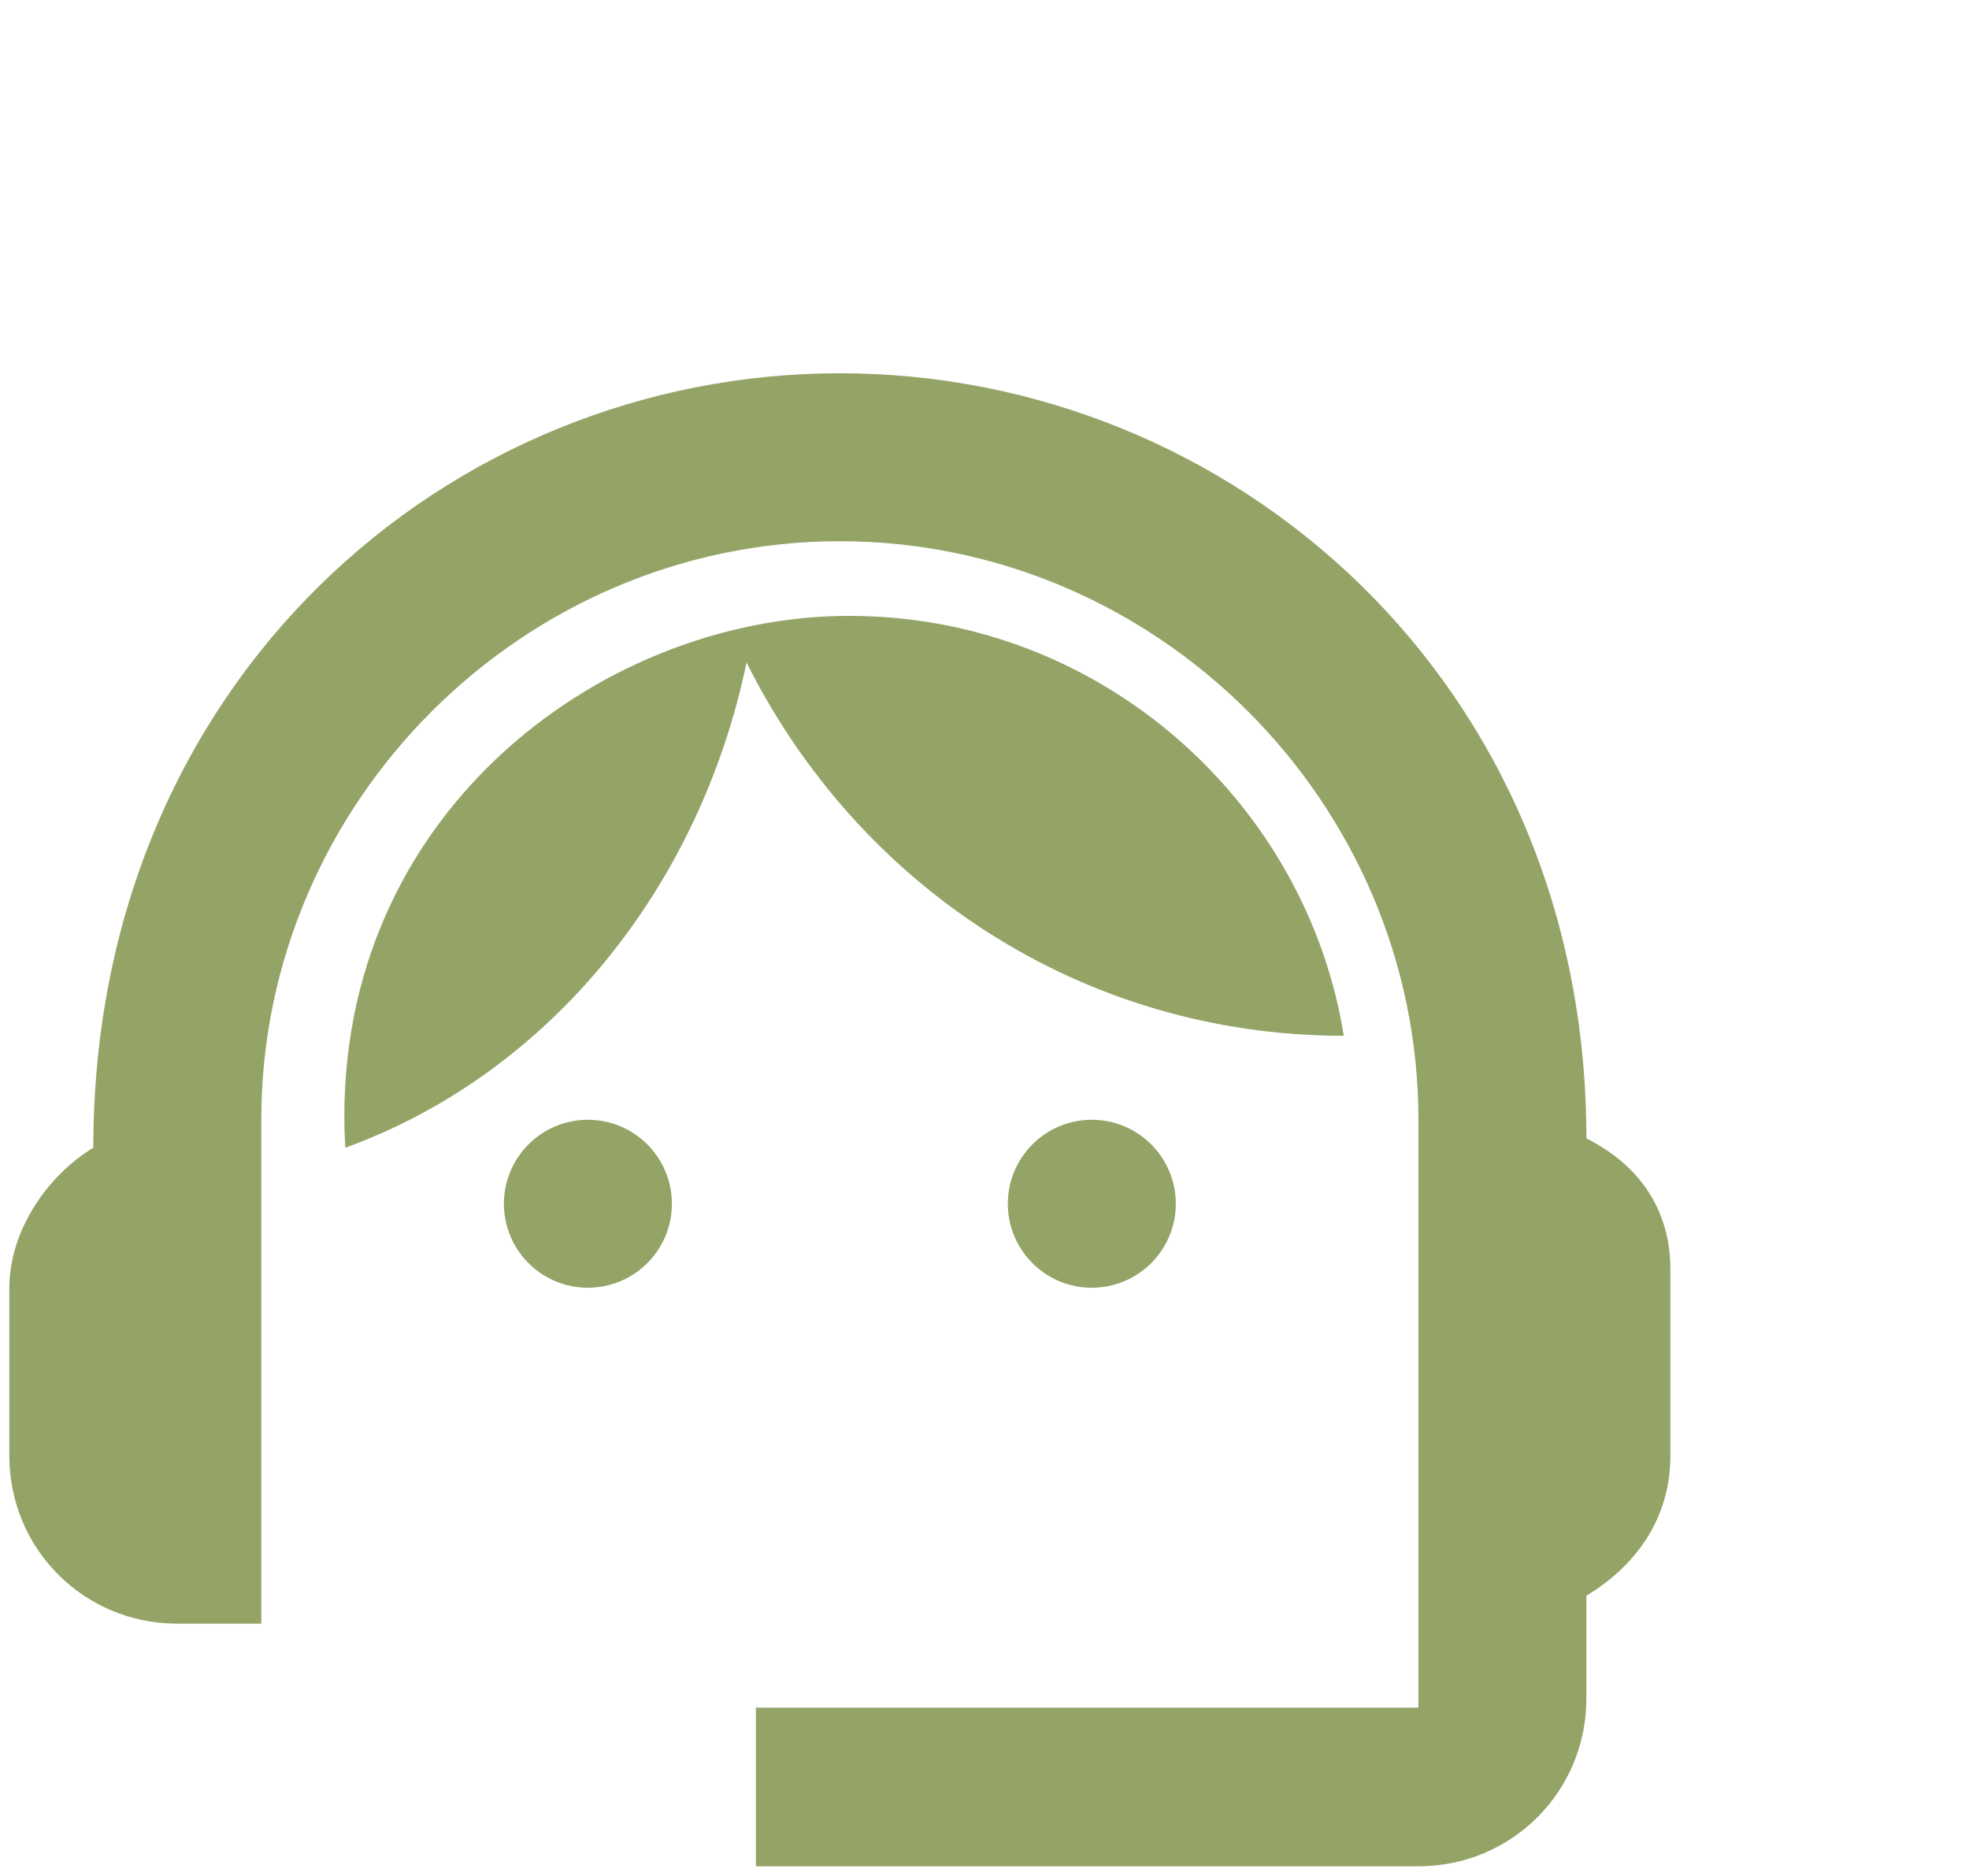
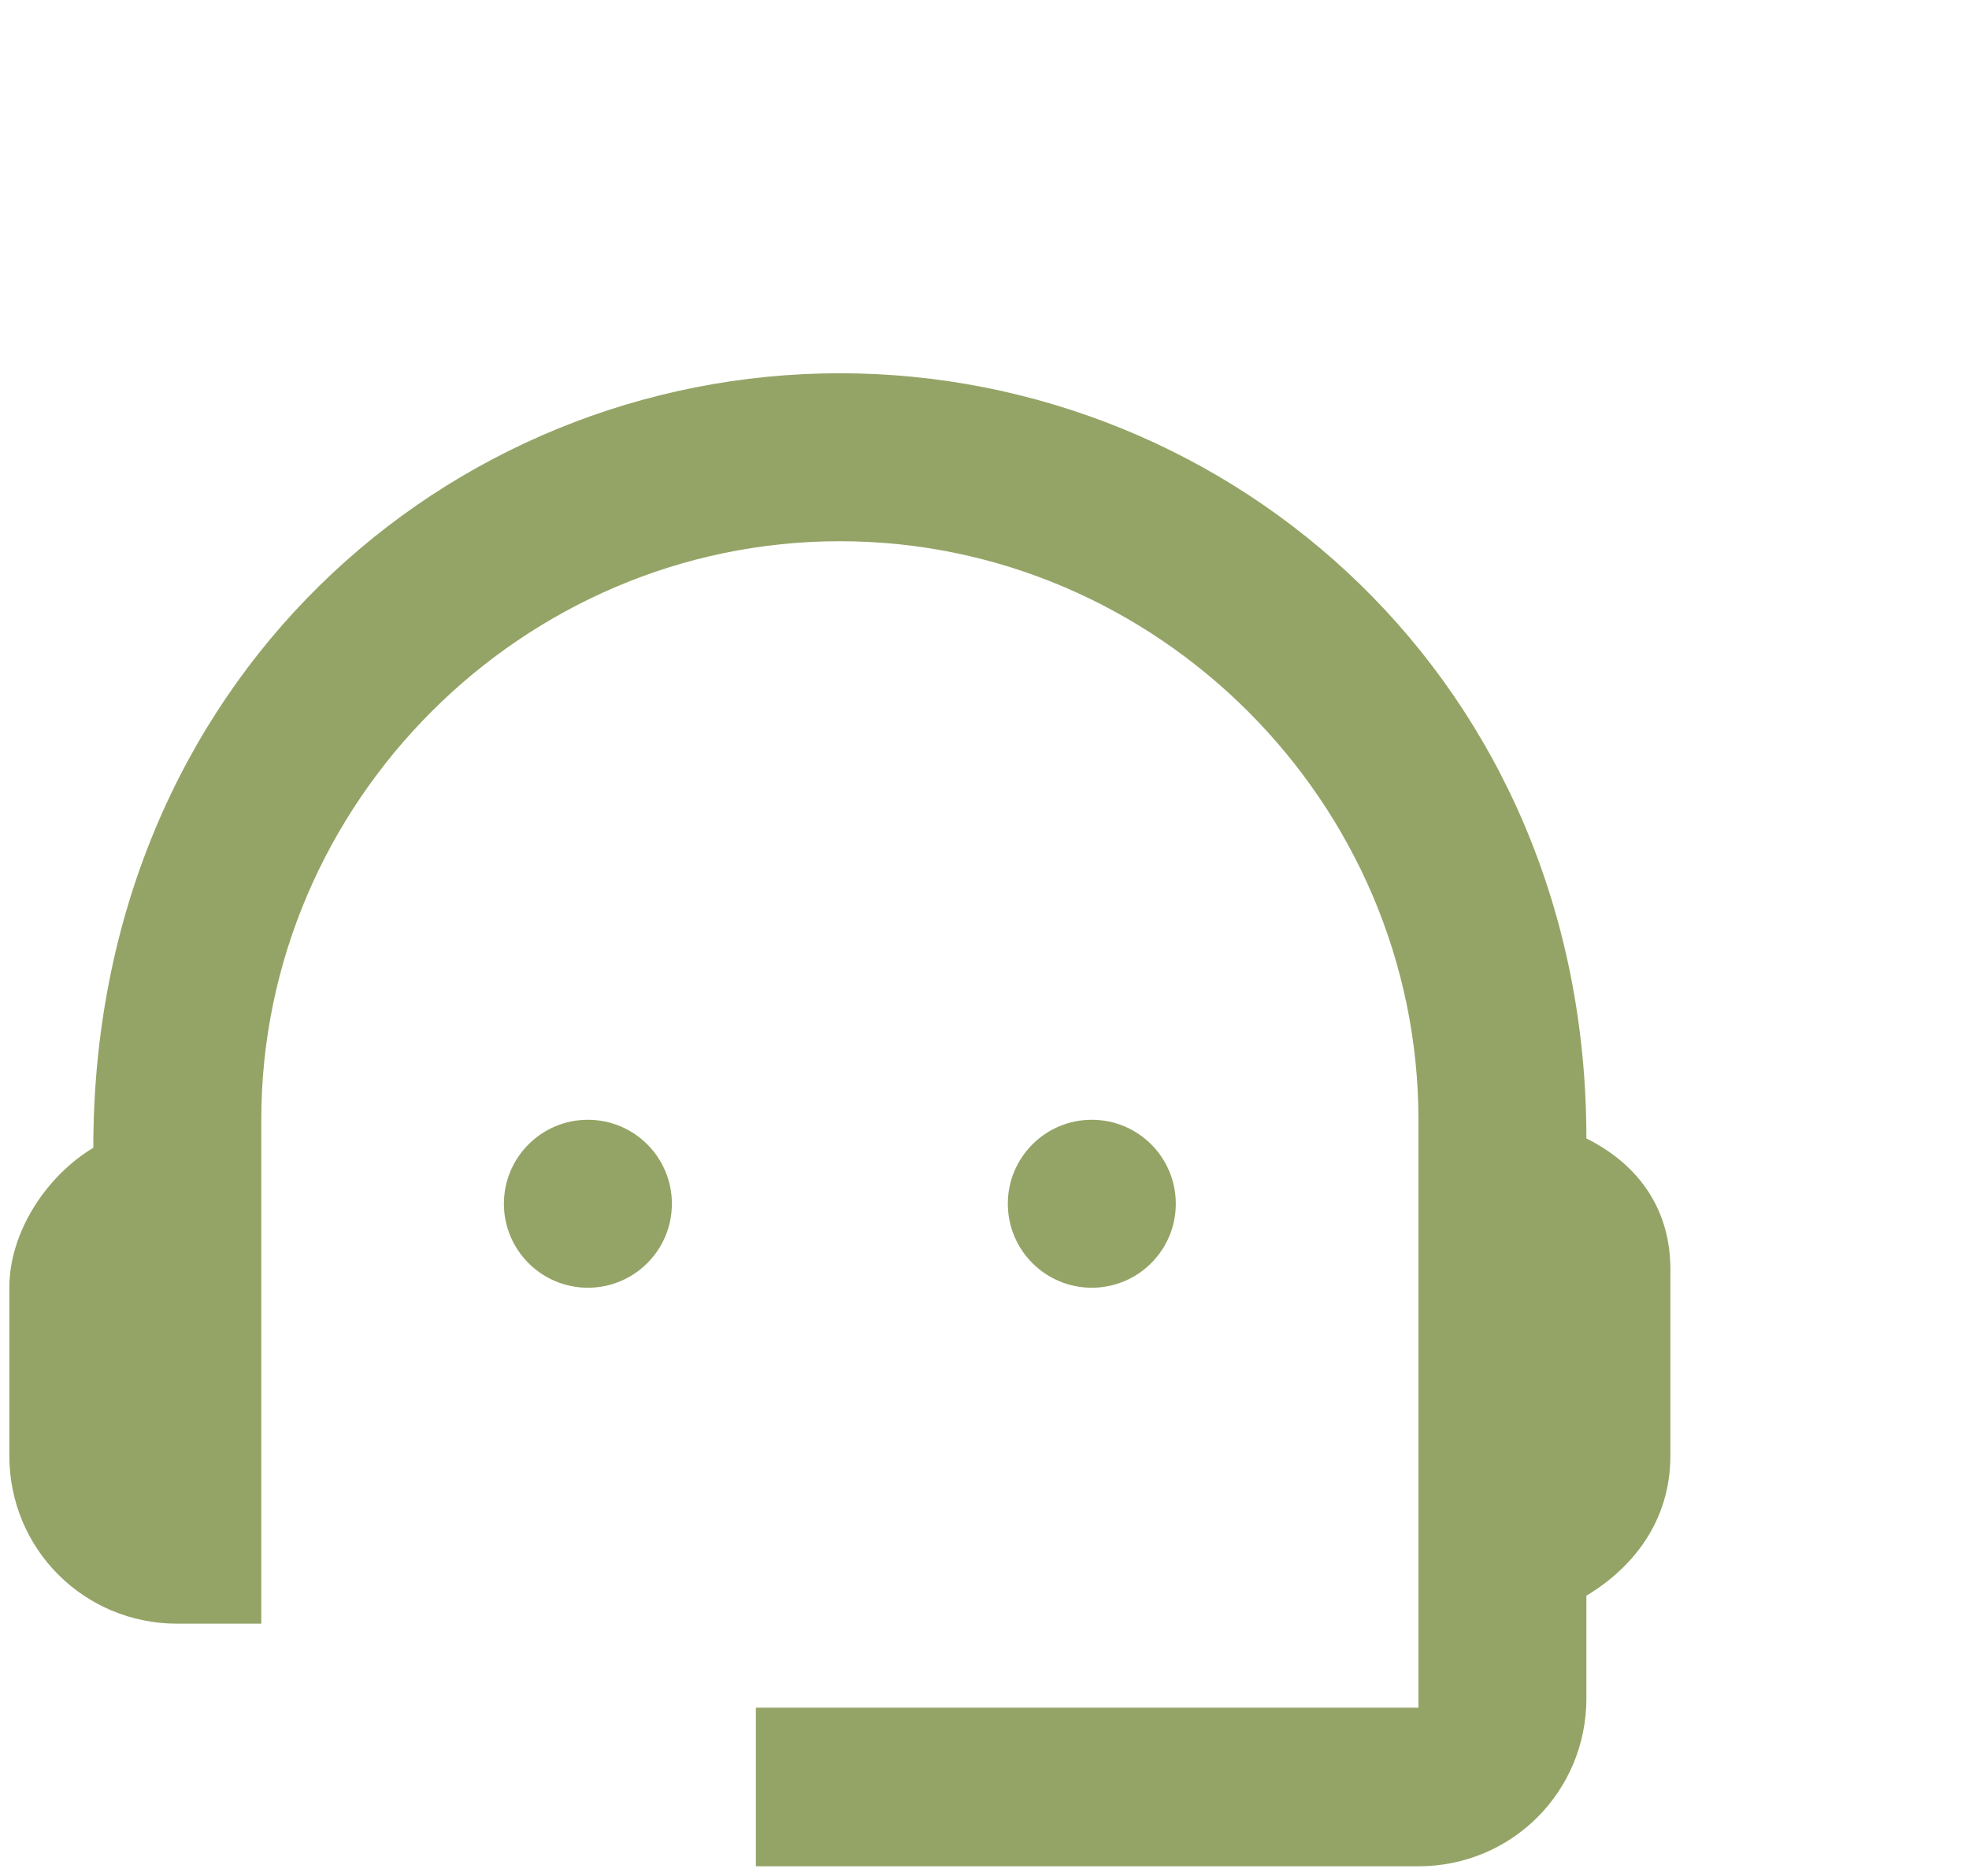
<svg xmlns="http://www.w3.org/2000/svg" version="1.1" id="Layer_1" x="0px" y="0px" viewBox="0 0 21.1 20.1" style="enable-background:new 0 0 21.1 20.1;" xml:space="preserve">
  <style type="text/css">
	.st0{fill:#94A466;}
</style>
  <g>
    <g>
      <path class="st0" d="M17,12.2C17,7.3,13.2,4,9,4c-4.2,0-8,3.3-8,8.3c-0.5,0.3-0.9,0.9-0.9,1.5v1.8c0,1,0.8,1.8,1.8,1.8h0.9v-5.4    c0-3.4,2.8-6.2,6.2-6.2s6.2,2.8,6.2,6.2v6.3H8.1V20h7.1c1,0,1.8-0.8,1.8-1.8v-1.1c0.5-0.3,0.9-0.8,0.9-1.5v-2    C17.9,13,17.6,12.5,17,12.2z" />
      <circle class="st0" cx="6.3" cy="12.9" r="0.9" />
      <circle class="st0" cx="11.7" cy="12.9" r="0.9" />
-       <path class="st0" d="M14.4,11.1c-0.4-2.5-2.6-4.5-5.3-4.5c-2.7,0-5.6,2.2-5.4,5.7C5.9,11.5,7.5,9.5,8,7.1    C9.2,9.5,11.6,11.1,14.4,11.1z" />
    </g>
  </g>
</svg>